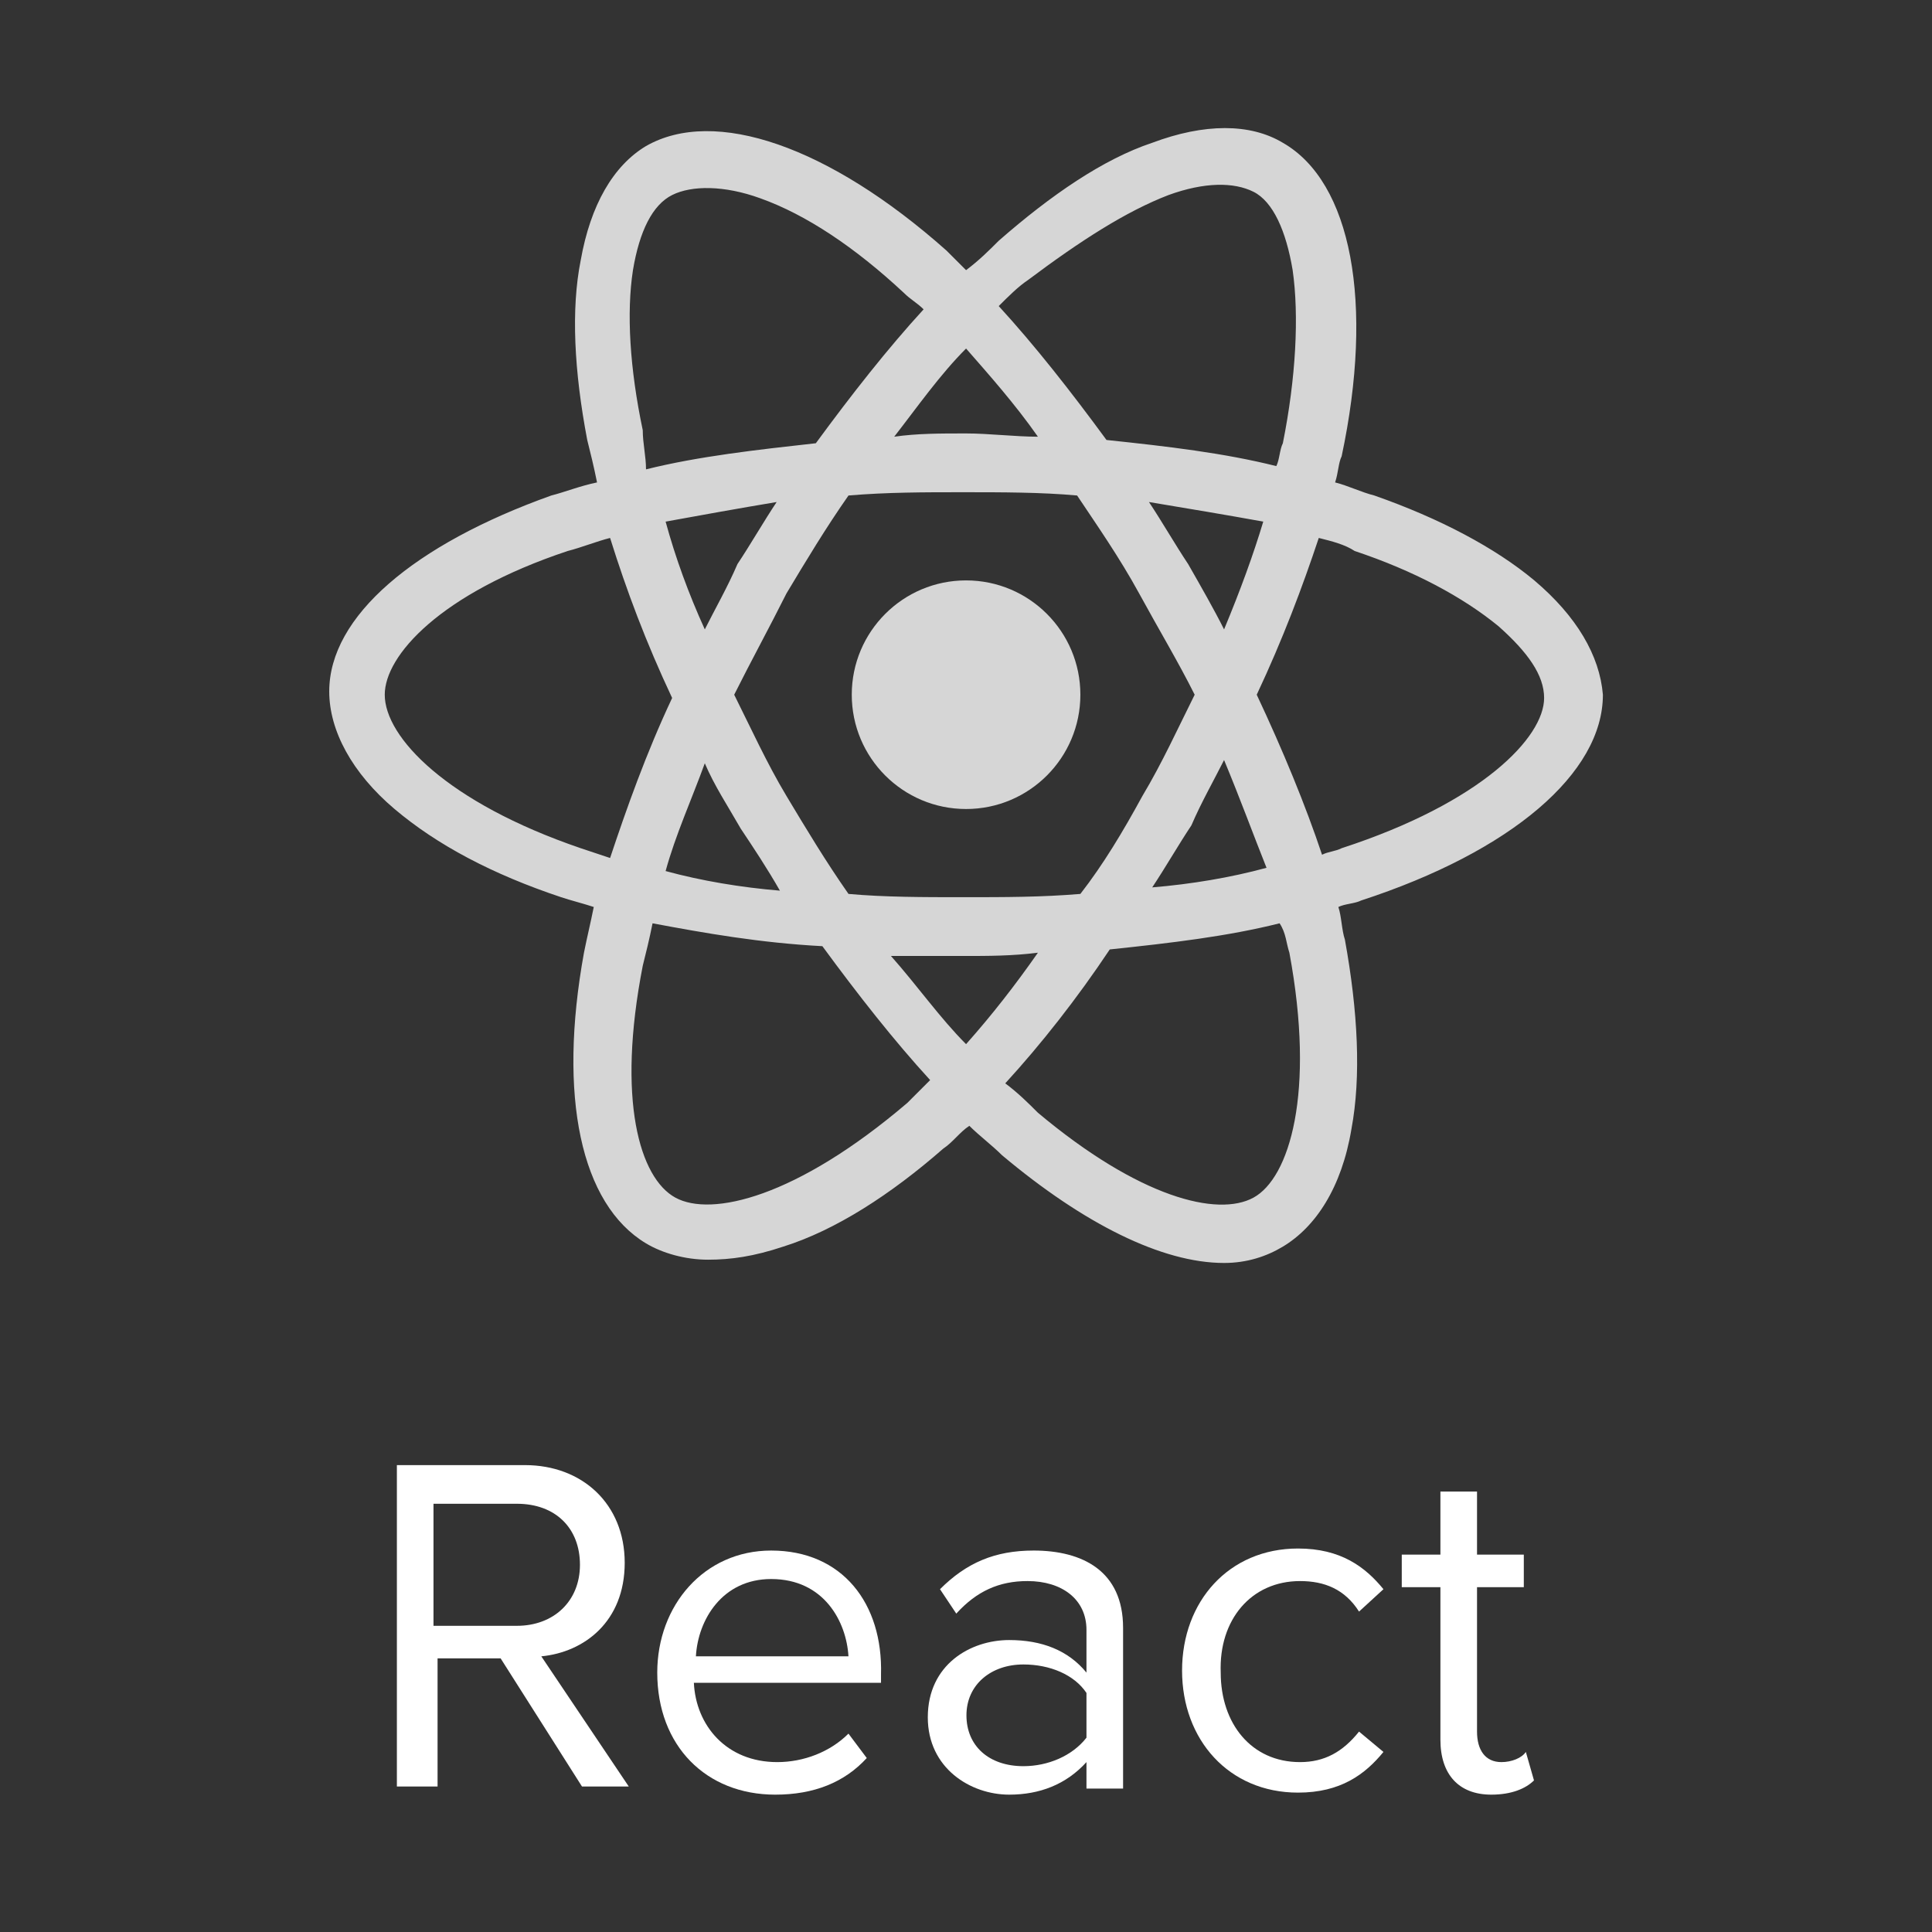
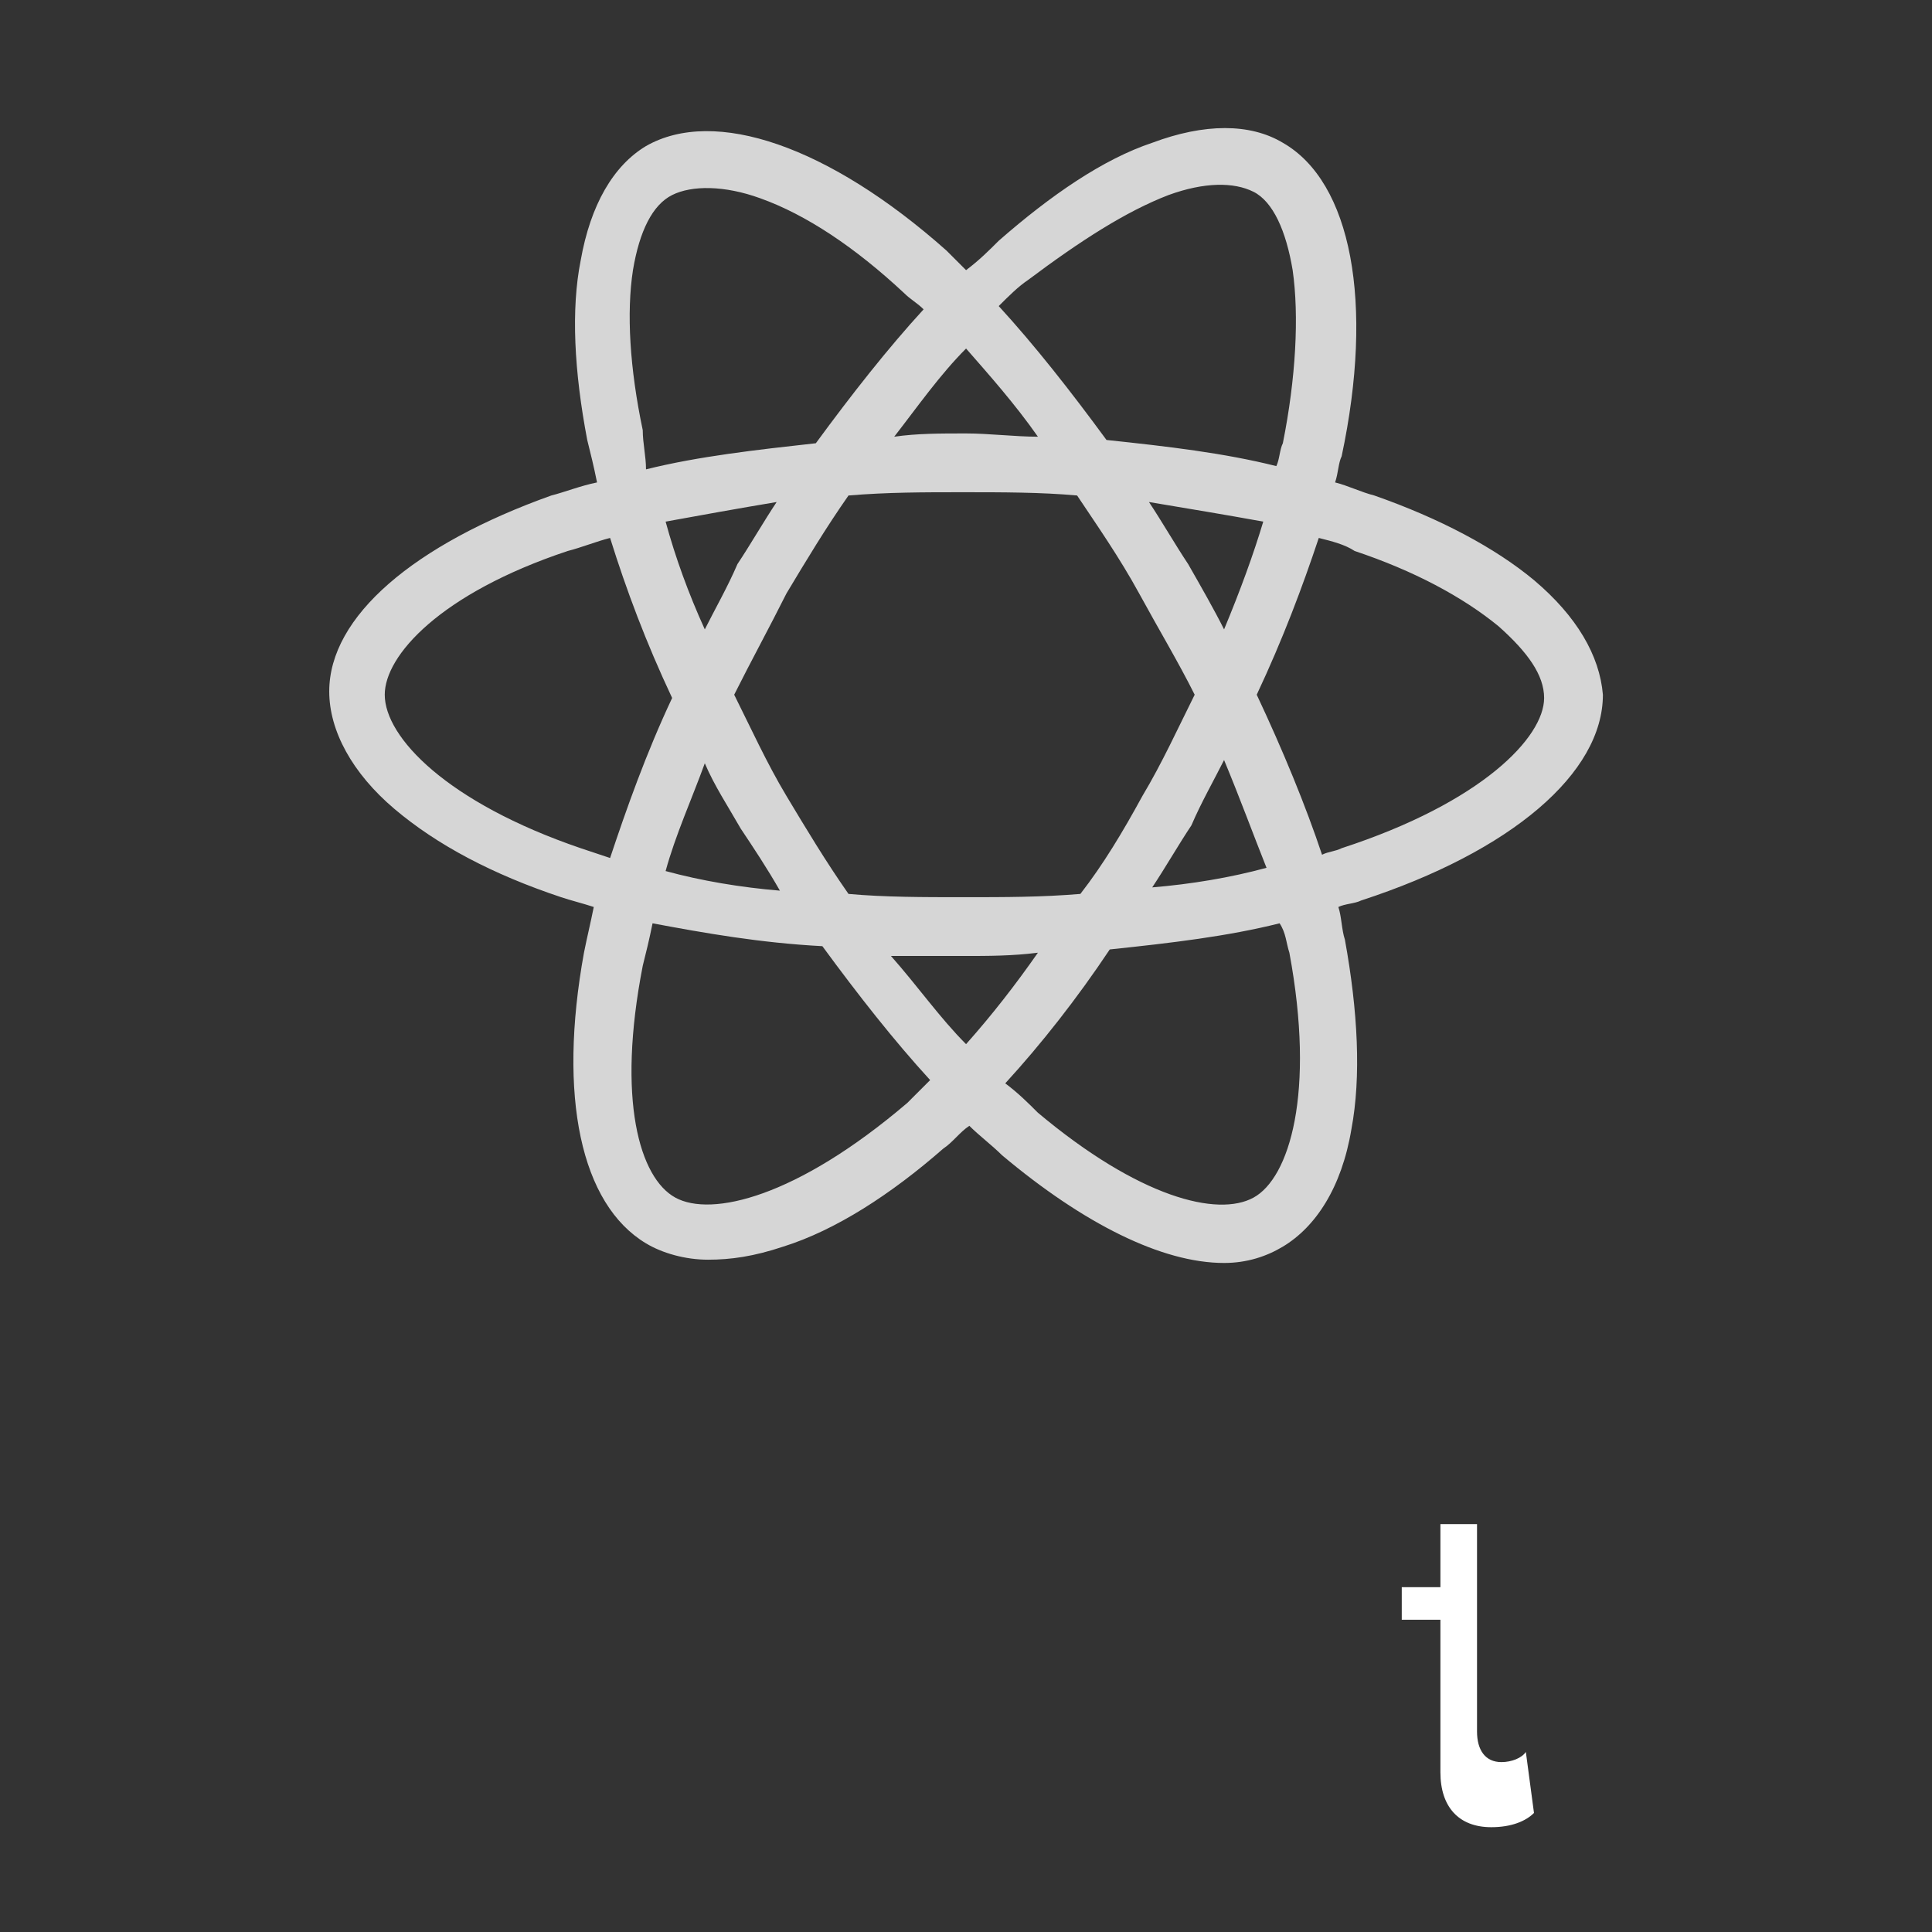
<svg xmlns="http://www.w3.org/2000/svg" xmlns:ns1="http://sodipodi.sourceforge.net/DTD/sodipodi-0.dtd" xmlns:ns2="http://www.inkscape.org/namespaces/inkscape" version="1.1" id="Слой_1" x="0px" y="0px" viewBox="0 0 104 104" xml:space="preserve" ns1:docname="react.svg" width="104" height="104" ns2:version="0.92.3 (unknown)">
  <rect x="0" y="0" width="104" height="104" fill="#333333" stroke="none" />
  <defs id="defs23">
	
	
	
	
	
	
	
</defs>
  <ns1:namedview pagecolor="#ffffff" bordercolor="#666666" borderopacity="1" objecttolerance="10" gridtolerance="10" guidetolerance="10" ns2:pageopacity="0" ns2:pageshadow="2" ns2:window-width="1920" ns2:window-height="1153" id="namedview21" showgrid="false" ns2:window-x="0" ns2:window-y="25" ns2:window-maximized="1" ns2:current-layer="Слой_1" />
  <style type="text/css" id="style2">
	.st0{fill:#749295;}
	path{fill:#749295;}
</style>
  <g id="g841" transform="matrix(1.758,0,0,1.758,16.492,-113.616)" style="stroke-width:0.569;fill:#ffffff;opacity:0.8">
-     <circle class="st0" cx="20.2" cy="85.9" r="3.5" id="circle4" style="fill:#ffffff;stroke-width:0.569" />
    <path class="st0" d="m 37.6,82.4 c -1.2,-1 -2.9,-1.9 -4.9,-2.6 -0.4,-0.1 -0.8,-0.3 -1.2,-0.4 0.1,-0.3 0.1,-0.6 0.2,-0.8 1,-4.7 0.3,-8.4 -1.8,-9.6 -1,-0.6 -2.4,-0.6 -4,0 -1.5,0.5 -3.1,1.6 -4.7,3 -0.3,0.3 -0.6,0.6 -1,0.9 -0.2,-0.2 -0.4,-0.4 -0.6,-0.6 -3.6,-3.2 -7.1,-4.4 -9.2,-3.2 -1,0.6 -1.7,1.8 -2,3.5 -0.3,1.5 -0.2,3.4 0.2,5.5 0.1,0.4 0.2,0.8 0.3,1.3 -0.5,0.1 -1,0.3 -1.4,0.4 -4.2,1.5 -6.8,3.7 -6.8,6 0,1.2 0.7,2.5 2,3.6 1.3,1.1 3,2 5.1,2.7 0.3,0.1 0.7,0.2 1,0.3 -0.1,0.5 -0.2,0.9 -0.3,1.4 -0.8,4.4 -0.1,7.7 1.9,8.9 0.5,0.3 1.2,0.5 1.9,0.5 0.7,0 1.4,-0.1 2.3,-0.4 1.6,-0.5 3.3,-1.6 4.9,-3 0.3,-0.2 0.5,-0.5 0.8,-0.7 0.3,0.3 0.7,0.6 1,0.9 2.5,2.1 4.9,3.3 6.8,3.3 0.7,0 1.3,-0.2 1.8,-0.5 1,-0.6 1.8,-1.8 2.1,-3.6 0.3,-1.6 0.2,-3.6 -0.2,-5.8 -0.1,-0.3 -0.1,-0.7 -0.2,-1 0.2,-0.1 0.5,-0.1 0.7,-0.2 4.6,-1.5 7.4,-3.9 7.4,-6.3 -0.1,-1.2 -0.8,-2.4 -2.1,-3.5 z M 26.4,70.6 c 1.1,-0.4 2,-0.4 2.6,-0.1 0.6,0.3 1,1.2 1.2,2.4 0.2,1.4 0.1,3.3 -0.3,5.3 -0.1,0.2 -0.1,0.5 -0.2,0.7 -1.6,-0.4 -3.3,-0.6 -5.2,-0.8 -1.1,-1.5 -2.2,-2.9 -3.3,-4.1 0.3,-0.3 0.6,-0.6 0.9,-0.8 1.6,-1.2 3,-2.1 4.3,-2.6 z M 25.6,89 c -0.6,1.1 -1.2,2.1 -1.9,3 -1.2,0.1 -2.3,0.1 -3.6,0.1 -1.2,0 -2.4,0 -3.5,-0.1 -0.7,-1 -1.3,-2 -1.9,-3 v 0 c -0.6,-1 -1.1,-2.1 -1.6,-3.1 0.5,-1 1.1,-2.1 1.6,-3.1 0.6,-1 1.2,-2 1.9,-3 1.2,-0.1 2.3,-0.1 3.5,-0.1 1.2,0 2.4,0 3.5,0.1 0.6,0.9 1.3,1.9 1.9,3 0.6,1.1 1.2,2.1 1.7,3.1 -0.5,1 -1,2.1 -1.6,3.1 z m 2.5,-1.1 c 0.5,1.2 0.9,2.3 1.3,3.3 -1.1,0.3 -2.3,0.5 -3.5,0.6 0.4,-0.6 0.8,-1.3 1.2,-1.9 0.3,-0.7 0.7,-1.4 1,-2 z m -7.9,8.7 c -0.8,-0.8 -1.5,-1.8 -2.3,-2.7 0.7,0 1.5,0 2.2,0 0.8,0 1.5,0 2.3,-0.1 -0.7,1 -1.4,1.9 -2.2,2.8 z m -5.7,-4.7 c -1.2,-0.1 -2.4,-0.3 -3.5,-0.6 0.3,-1.1 0.8,-2.2 1.2,-3.3 0.3,0.7 0.7,1.3 1.1,2 v 0 c 0.4,0.6 0.8,1.2 1.2,1.9 z m -2.3,-8 c -0.5,-1.1 -0.9,-2.2 -1.2,-3.3 1.1,-0.2 2.2,-0.4 3.4,-0.6 -0.4,0.6 -0.8,1.3 -1.2,1.9 -0.3,0.7 -0.7,1.4 -1,2 z m 8,-8.6 c 0.7,0.8 1.5,1.7 2.2,2.7 -0.7,0 -1.5,-0.1 -2.2,-0.1 -0.8,0 -1.5,0 -2.2,0.1 0.7,-0.9 1.4,-1.9 2.2,-2.7 z m 6.8,6.6 c -0.4,-0.6 -0.8,-1.3 -1.2,-1.9 1.2,0.2 2.4,0.4 3.5,0.6 -0.3,1 -0.7,2.1 -1.2,3.3 -0.3,-0.6 -0.7,-1.3 -1.1,-2 z M 10.3,77.8 C 9.9,75.9 9.8,74.2 10,72.9 c 0.2,-1.2 0.6,-2 1.2,-2.3 0.6,-0.3 1.6,-0.3 2.7,0.1 1.4,0.5 2.9,1.5 4.4,2.9 0.2,0.2 0.4,0.3 0.6,0.5 -1.1,1.2 -2.2,2.6 -3.3,4.1 -1.8,0.2 -3.6,0.4 -5.2,0.8 0,-0.4 -0.1,-0.8 -0.1,-1.2 z M 8.4,90.6 c -4.1,-1.4 -6,-3.4 -6,-4.7 0,-1.2 1.7,-3.1 5.6,-4.4 0.4,-0.1 0.9,-0.3 1.3,-0.4 0.5,1.6 1.1,3.2 1.9,4.9 -0.8,1.7 -1.4,3.4 -1.9,4.9 C 9,90.8 8.7,90.7 8.4,90.6 Z m 2.9,10.7 c -1.1,-0.6 -1.8,-3 -1,-7.1 0.1,-0.4 0.2,-0.8 0.3,-1.3 1.6,0.3 3.3,0.6 5.2,0.7 1.1,1.5 2.2,2.9 3.3,4.1 -0.2,0.2 -0.5,0.5 -0.7,0.7 -3.4,2.9 -6,3.5 -7.1,2.9 z m 18.8,-7.5 c 0.8,4.3 0,6.9 -1.1,7.5 -1.1,0.6 -3.5,0 -6.6,-2.6 -0.3,-0.3 -0.6,-0.6 -1,-0.9 1.1,-1.2 2.2,-2.6 3.2,-4.1 1.9,-0.2 3.6,-0.4 5.2,-0.8 0.2,0.3 0.2,0.6 0.3,0.9 z m 1.6,-3.2 c -0.2,0.1 -0.4,0.1 -0.6,0.2 -0.5,-1.5 -1.2,-3.2 -2,-4.9 0.8,-1.7 1.4,-3.3 1.9,-4.8 0.4,0.1 0.8,0.2 1.1,0.4 1.8,0.6 3.3,1.4 4.4,2.3 0.9,0.8 1.4,1.5 1.4,2.2 0,1.2 -1.9,3.2 -6.2,4.6 z" id="path6" ns2:connector-curvature="0" style="fill:#ffffff;stroke-width:0.569" />
  </g>
  <g id="g848" transform="matrix(1.095,0,0,1.095,-30.539,-7.528)" style="stroke-width:0.913;fill:#ffffff">
-     <path class="st0" d="m 91.8,84.6 c 1.2,0 2.2,0.4 2.9,1.5 L 95.9,85 C 95,83.9 93.8,83 91.7,83 88.3,83 86,85.6 86,89 c 0,3.4 2.3,6 5.7,6 2.1,0 3.3,-0.9 4.2,-2 l -1.2,-1 c -0.8,1 -1.7,1.5 -2.9,1.5 -2.4,0 -3.9,-1.9 -3.9,-4.4 -0.1,-2.6 1.5,-4.5 3.9,-4.5 z" id="path8" ns2:connector-curvature="0" style="fill:#ffffff;stroke-width:0.913" />
-     <path class="st0" d="m 102.9,93 c -0.2,0.3 -0.7,0.5 -1.2,0.5 -0.8,0 -1.2,-0.6 -1.2,-1.5 v -7.1 h 2.3 v -1.6 h -2.3 v -3.1 h -1.8 v 3.1 h -1.9 v 1.6 h 1.9 v 7.5 c 0,1.7 0.9,2.7 2.5,2.7 1,0 1.7,-0.3 2.1,-0.7 z" id="path10" ns2:connector-curvature="0" style="fill:#ffffff;stroke-width:0.913" />
-     <path class="st0" d="m 78.7,83.1 c -1.9,0 -3.3,0.6 -4.6,1.9 l 0.8,1.2 c 1,-1.1 2.1,-1.6 3.5,-1.6 1.7,0 2.9,0.9 2.9,2.4 v 2.1 c -0.9,-1.1 -2.2,-1.6 -3.8,-1.6 -1.9,0 -4,1.2 -4,3.8 0,2.5 2.1,3.8 4,3.8 1.5,0 2.8,-0.5 3.8,-1.6 v 1.3 h 1.8 v -7.9 c 0,-2.8 -2,-3.8 -4.4,-3.8 z m 2.6,9.2 c -0.7,0.9 -1.9,1.4 -3.1,1.4 -1.7,0 -2.8,-1 -2.8,-2.5 0,-1.5 1.2,-2.5 2.8,-2.5 1.3,0 2.5,0.5 3.1,1.4 z" id="path12" ns2:connector-curvature="0" style="fill:#ffffff;stroke-width:0.913" />
-     <path class="st0" d="m 58.6,83.7 c 0,-2.9 -2.1,-4.8 -4.9,-4.8 h -6.3 v 15.8 h 2 v -6.3 h 3.1 l 4,6.3 h 2.3 l -4.3,-6.4 c 2.1,-0.2 4.1,-1.7 4.1,-4.6 z m -9.4,3.1 v -6 h 4.1 c 1.9,0 3.1,1.2 3.1,3 0,1.8 -1.3,3 -3.1,3 z" id="path14" ns2:connector-curvature="0" style="fill:#ffffff;stroke-width:0.913" />
-     <path class="st0" d="m 65.8,83.1 c -3.3,0 -5.6,2.7 -5.6,6 0,3.6 2.4,6 5.8,6 1.9,0 3.4,-0.6 4.5,-1.8 l -0.9,-1.2 c -0.9,0.9 -2.2,1.4 -3.5,1.4 -2.5,0 -4,-1.8 -4.1,-3.9 h 9.2 v -0.4 c 0.1,-3.5 -1.9,-6.1 -5.4,-6.1 z m -3.7,5.2 c 0.1,-1.8 1.3,-3.8 3.7,-3.8 2.6,0 3.7,2.1 3.8,3.8 z" id="path16" ns2:connector-curvature="0" style="fill:#ffffff;stroke-width:0.913" />
+     <path class="st0" d="m 102.9,93 c -0.2,0.3 -0.7,0.5 -1.2,0.5 -0.8,0 -1.2,-0.6 -1.2,-1.5 v -7.1 h 2.3 h -2.3 v -3.1 h -1.8 v 3.1 h -1.9 v 1.6 h 1.9 v 7.5 c 0,1.7 0.9,2.7 2.5,2.7 1,0 1.7,-0.3 2.1,-0.7 z" id="path10" ns2:connector-curvature="0" style="fill:#ffffff;stroke-width:0.913" />
  </g>
</svg>